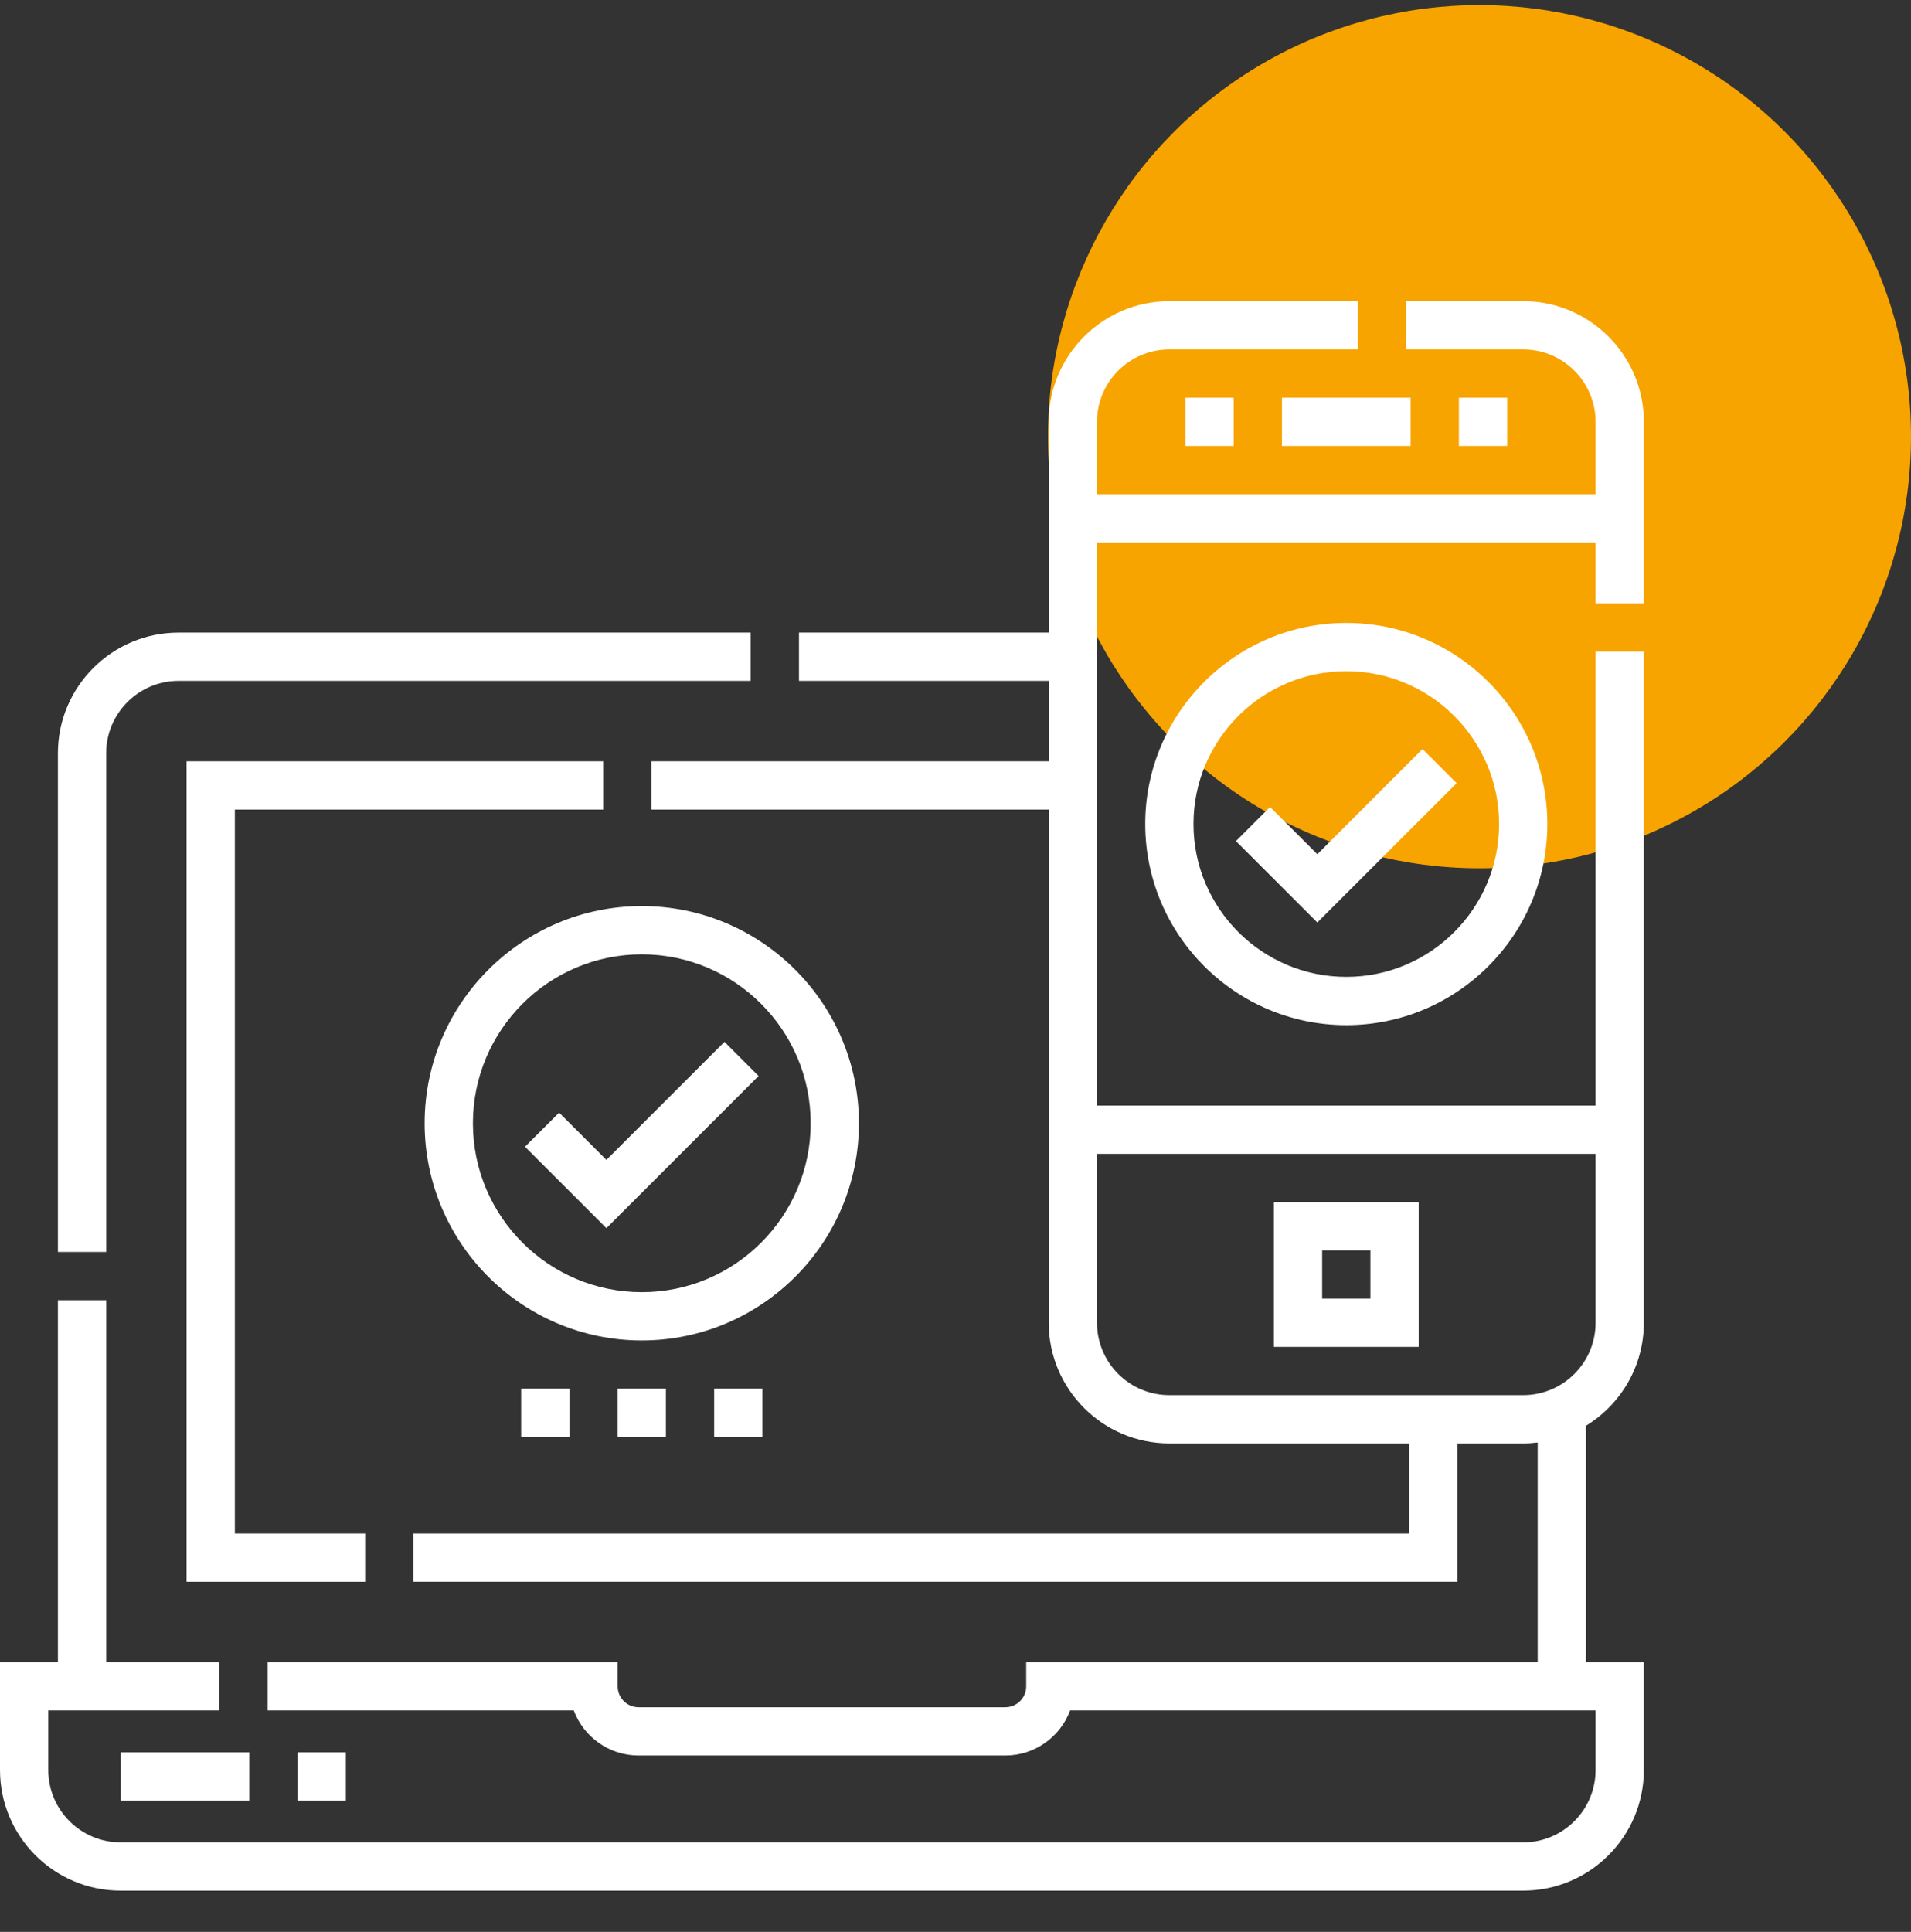
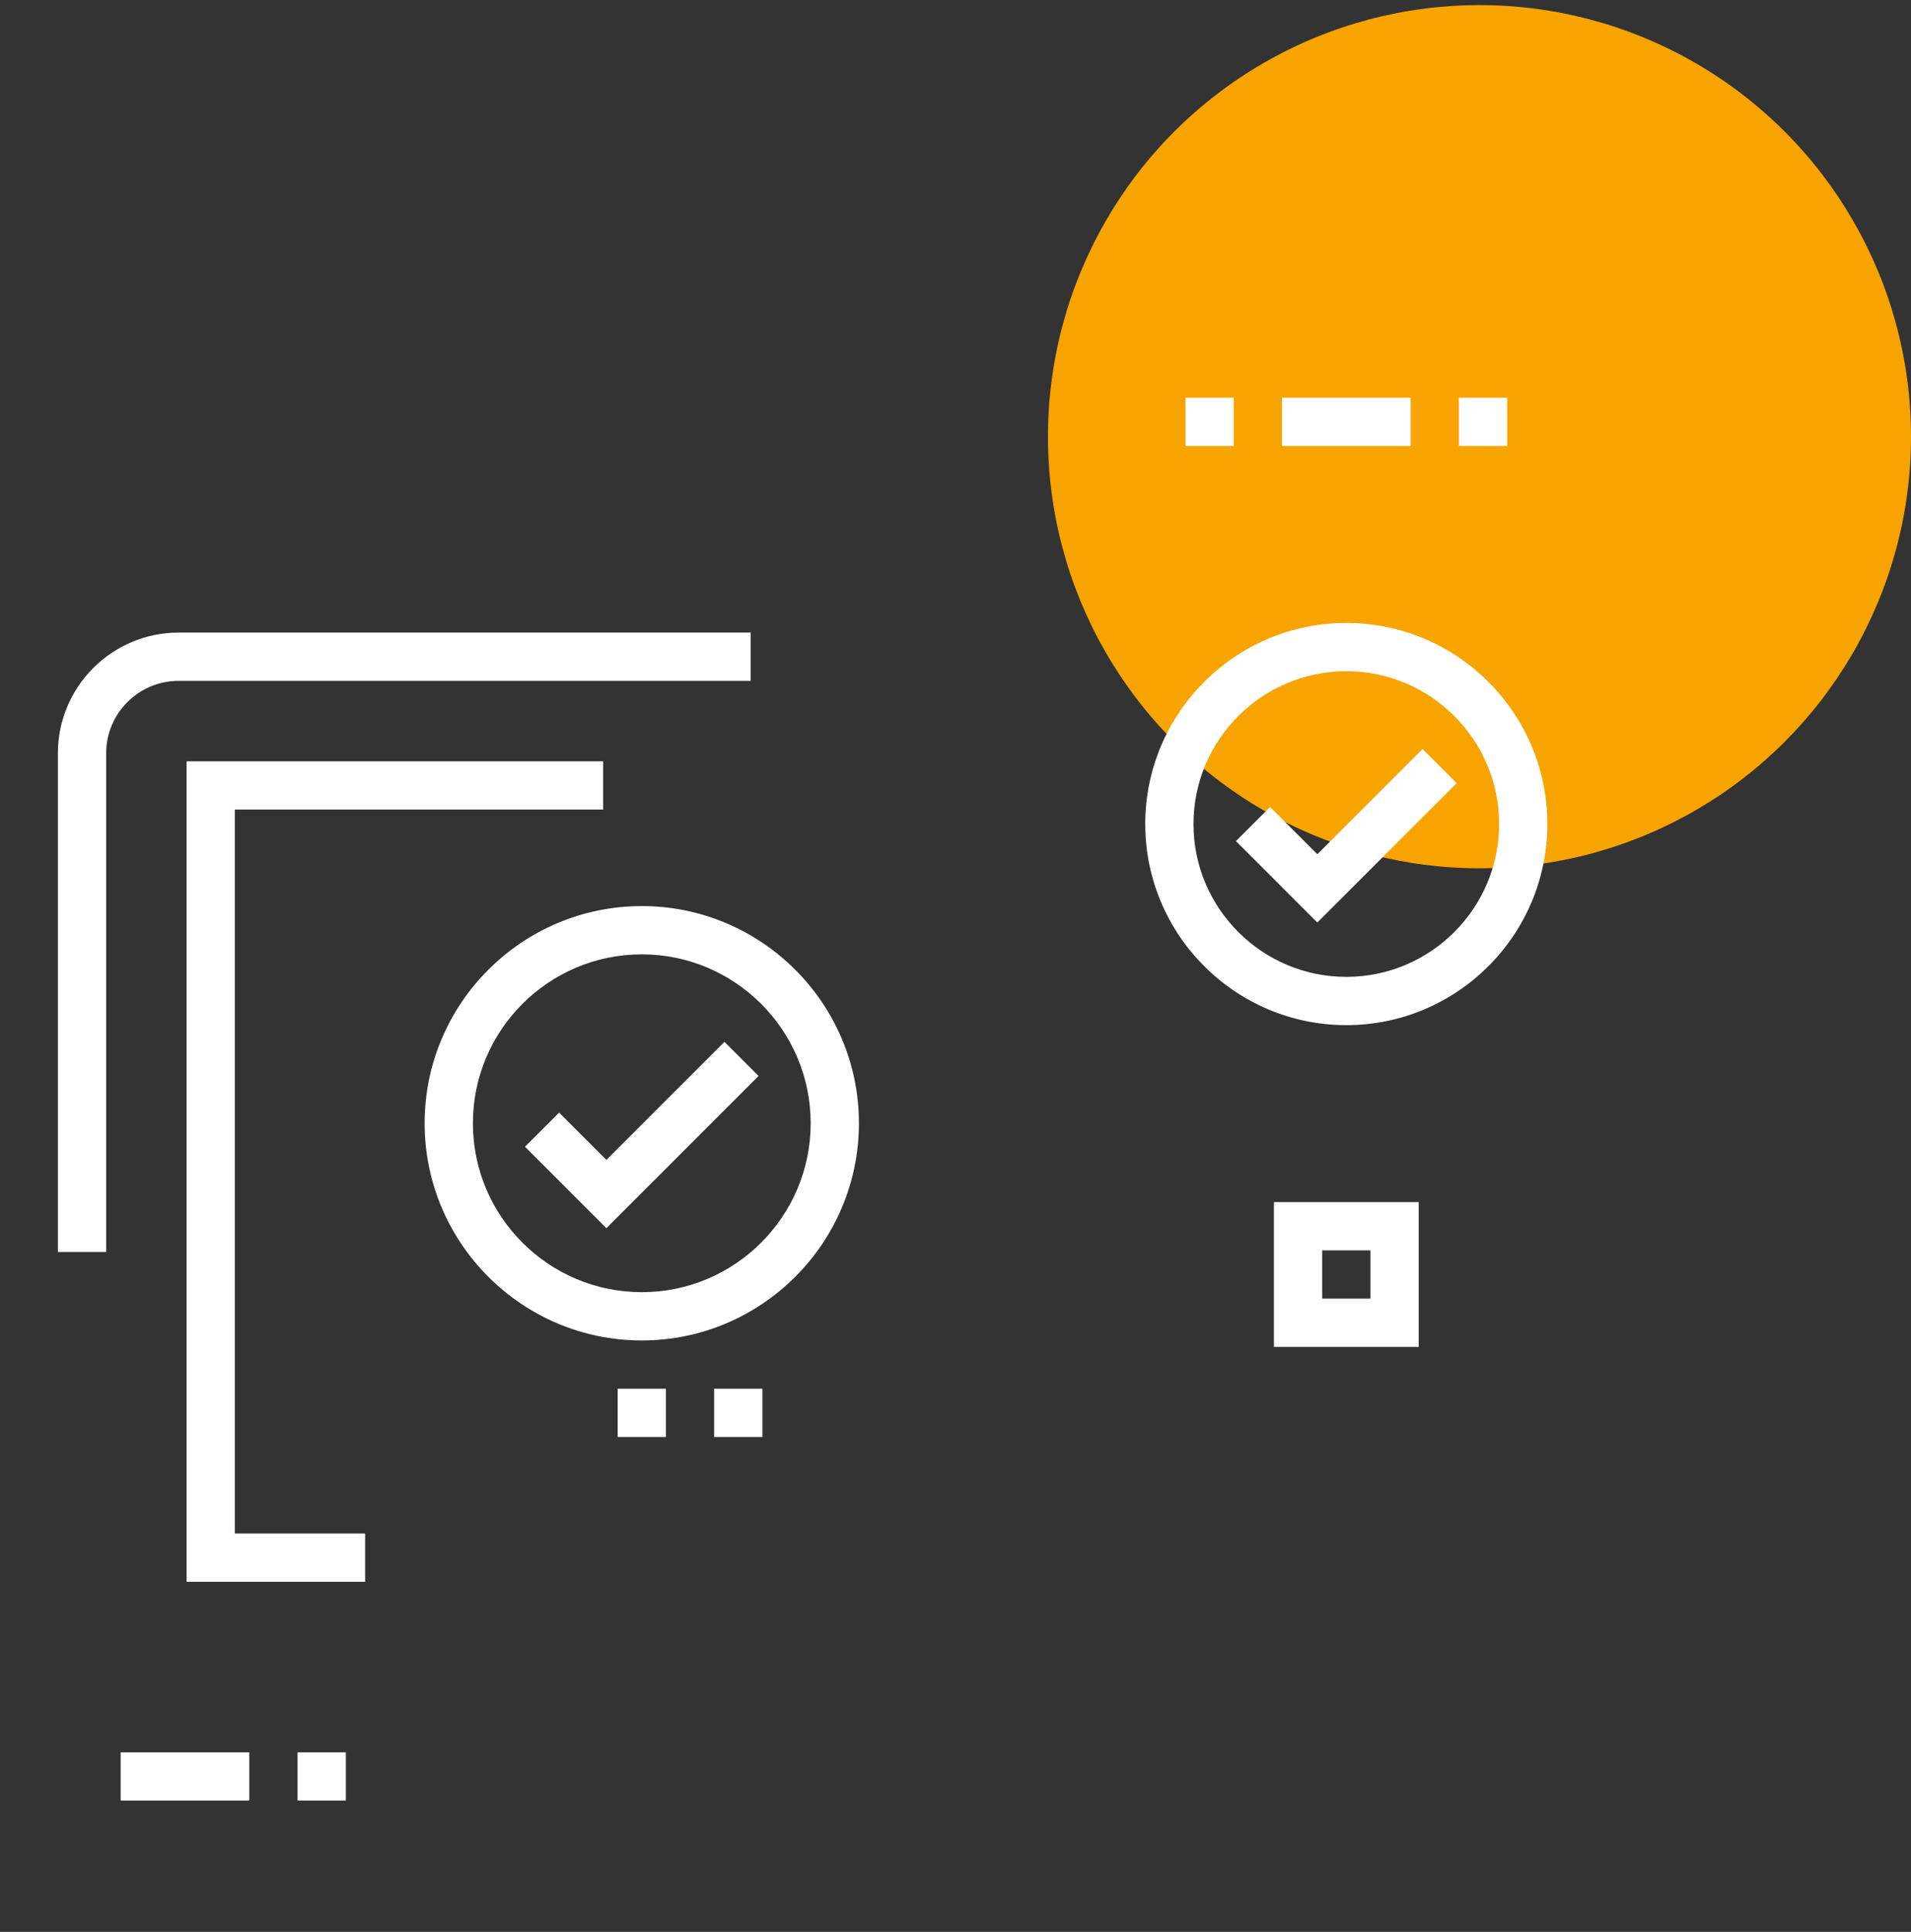
<svg xmlns="http://www.w3.org/2000/svg" width="93" height="94" viewBox="0 0 93 94" fill="none">
  <rect x="0" y="0" width="93" height="94" fill="#333333" stroke="none" />
  <circle cx="72" cy="21.248" r="21" fill="#F7A400" />
  <g clip-path="url(#clip0)">
    <path d="M29.354 39.39V37.042H9.08V76.963H17.769V74.615H11.429V39.39H29.354Z" fill="white" />
    <path d="M5.167 36.65C5.167 34.708 6.746 33.128 8.689 33.128H36.533V30.78H8.689C5.452 30.78 2.818 33.413 2.818 36.65V60.916H5.167V36.65Z" fill="white" />
-     <path d="M80 29.359V20.525C80 17.288 77.366 14.654 74.129 14.654H68.426V17.003H74.129C76.072 17.003 77.651 18.582 77.651 20.525V24.048H53.386V20.525C53.386 18.582 54.966 17.003 56.908 17.003H66.077V14.654H56.908C53.671 14.654 51.037 17.288 51.037 20.525V30.78H38.882V33.128H51.037V37.042H31.702V39.39H51.037V64.361C51.037 67.598 53.671 70.232 56.908 70.232H68.571V74.615H20.117V76.963H70.92V70.232H74.129C74.368 70.232 74.603 70.216 74.833 70.188V80.877H49.941V82.052C49.941 82.613 49.485 83.069 48.924 83.069H31.076C30.515 83.069 30.059 82.613 30.059 82.052V80.877H13.028V83.225H27.922C28.399 84.505 29.633 85.417 31.076 85.417H48.924C50.367 85.417 51.601 84.505 52.078 83.225H77.651V86.122C77.651 88.064 76.072 89.644 74.129 89.644H5.871C3.928 89.644 2.349 88.064 2.349 86.122V83.225H10.679V80.877H5.167V63.265H2.818V80.877H0V86.122C0 89.359 2.634 91.993 5.871 91.993H74.129C77.366 91.993 80 89.359 80 86.122V80.877H77.182V69.374C78.871 68.341 80 66.481 80 64.361V31.707H77.651V53.793H53.386V26.396H77.651V29.359H80ZM77.651 56.142V64.361C77.651 66.303 76.072 67.883 74.129 67.883H56.908C54.966 67.883 53.386 66.303 53.386 64.361V56.142H77.651Z" fill="white" />
    <path d="M69.041 58.49H61.996V65.535H69.041V58.49ZM66.692 63.186H64.344V60.838H66.692V63.186Z" fill="white" />
    <path d="M41.8 54.654C41.8 48.827 37.06 44.087 31.233 44.087C25.406 44.087 20.665 48.827 20.665 54.654C20.665 60.481 25.406 65.222 31.233 65.222C37.06 65.222 41.8 60.481 41.8 54.654ZM31.233 62.873C26.7 62.873 23.014 59.186 23.014 54.654C23.014 50.122 26.7 46.435 31.233 46.435C35.765 46.435 39.452 50.122 39.452 54.654C39.452 59.186 35.765 62.873 31.233 62.873Z" fill="white" />
    <path d="M55.734 40.094C55.734 45.49 60.123 49.88 65.519 49.88C70.914 49.88 75.303 45.49 75.303 40.094C75.303 34.7 70.914 30.31 65.519 30.31C60.123 30.31 55.734 34.7 55.734 40.094ZM72.955 40.094C72.955 44.195 69.619 47.531 65.519 47.531C61.419 47.531 58.082 44.195 58.082 40.094C58.082 35.994 61.419 32.658 65.519 32.658C69.619 32.658 72.955 35.994 72.955 40.094Z" fill="white" />
    <path d="M57.691 19.351H60.039V21.7H57.691V19.351Z" fill="white" />
    <path d="M70.998 19.351H73.347V21.7H70.998V19.351Z" fill="white" />
    <path d="M62.388 19.351H68.65V21.7H62.388V19.351Z" fill="white" />
    <path d="M30.059 67.57H32.407V69.919H30.059V67.57Z" fill="white" />
    <path d="M34.755 67.57H37.104V69.919H34.755V67.57Z" fill="white" />
-     <path d="M25.362 67.57H27.711V69.919H25.362V67.57Z" fill="white" />
    <path d="M5.871 85.261H12.133V87.609H5.871V85.261Z" fill="white" />
    <path d="M14.481 85.261H16.83V87.609H14.481V85.261Z" fill="white" />
    <path d="M29.511 56.438L27.21 54.137L25.549 55.797L29.511 59.759L36.916 52.353L35.256 50.693L29.511 56.438Z" fill="white" />
    <path d="M61.809 39.264L60.148 40.925L64.109 44.886L70.889 38.107L69.228 36.446L64.109 41.565L61.809 39.264Z" fill="white" />
  </g>
  <defs>
    <clipPath id="clip0">
      <rect width="80" height="80" fill="white" transform="translate(0 13.248)" />
    </clipPath>
  </defs>
</svg>